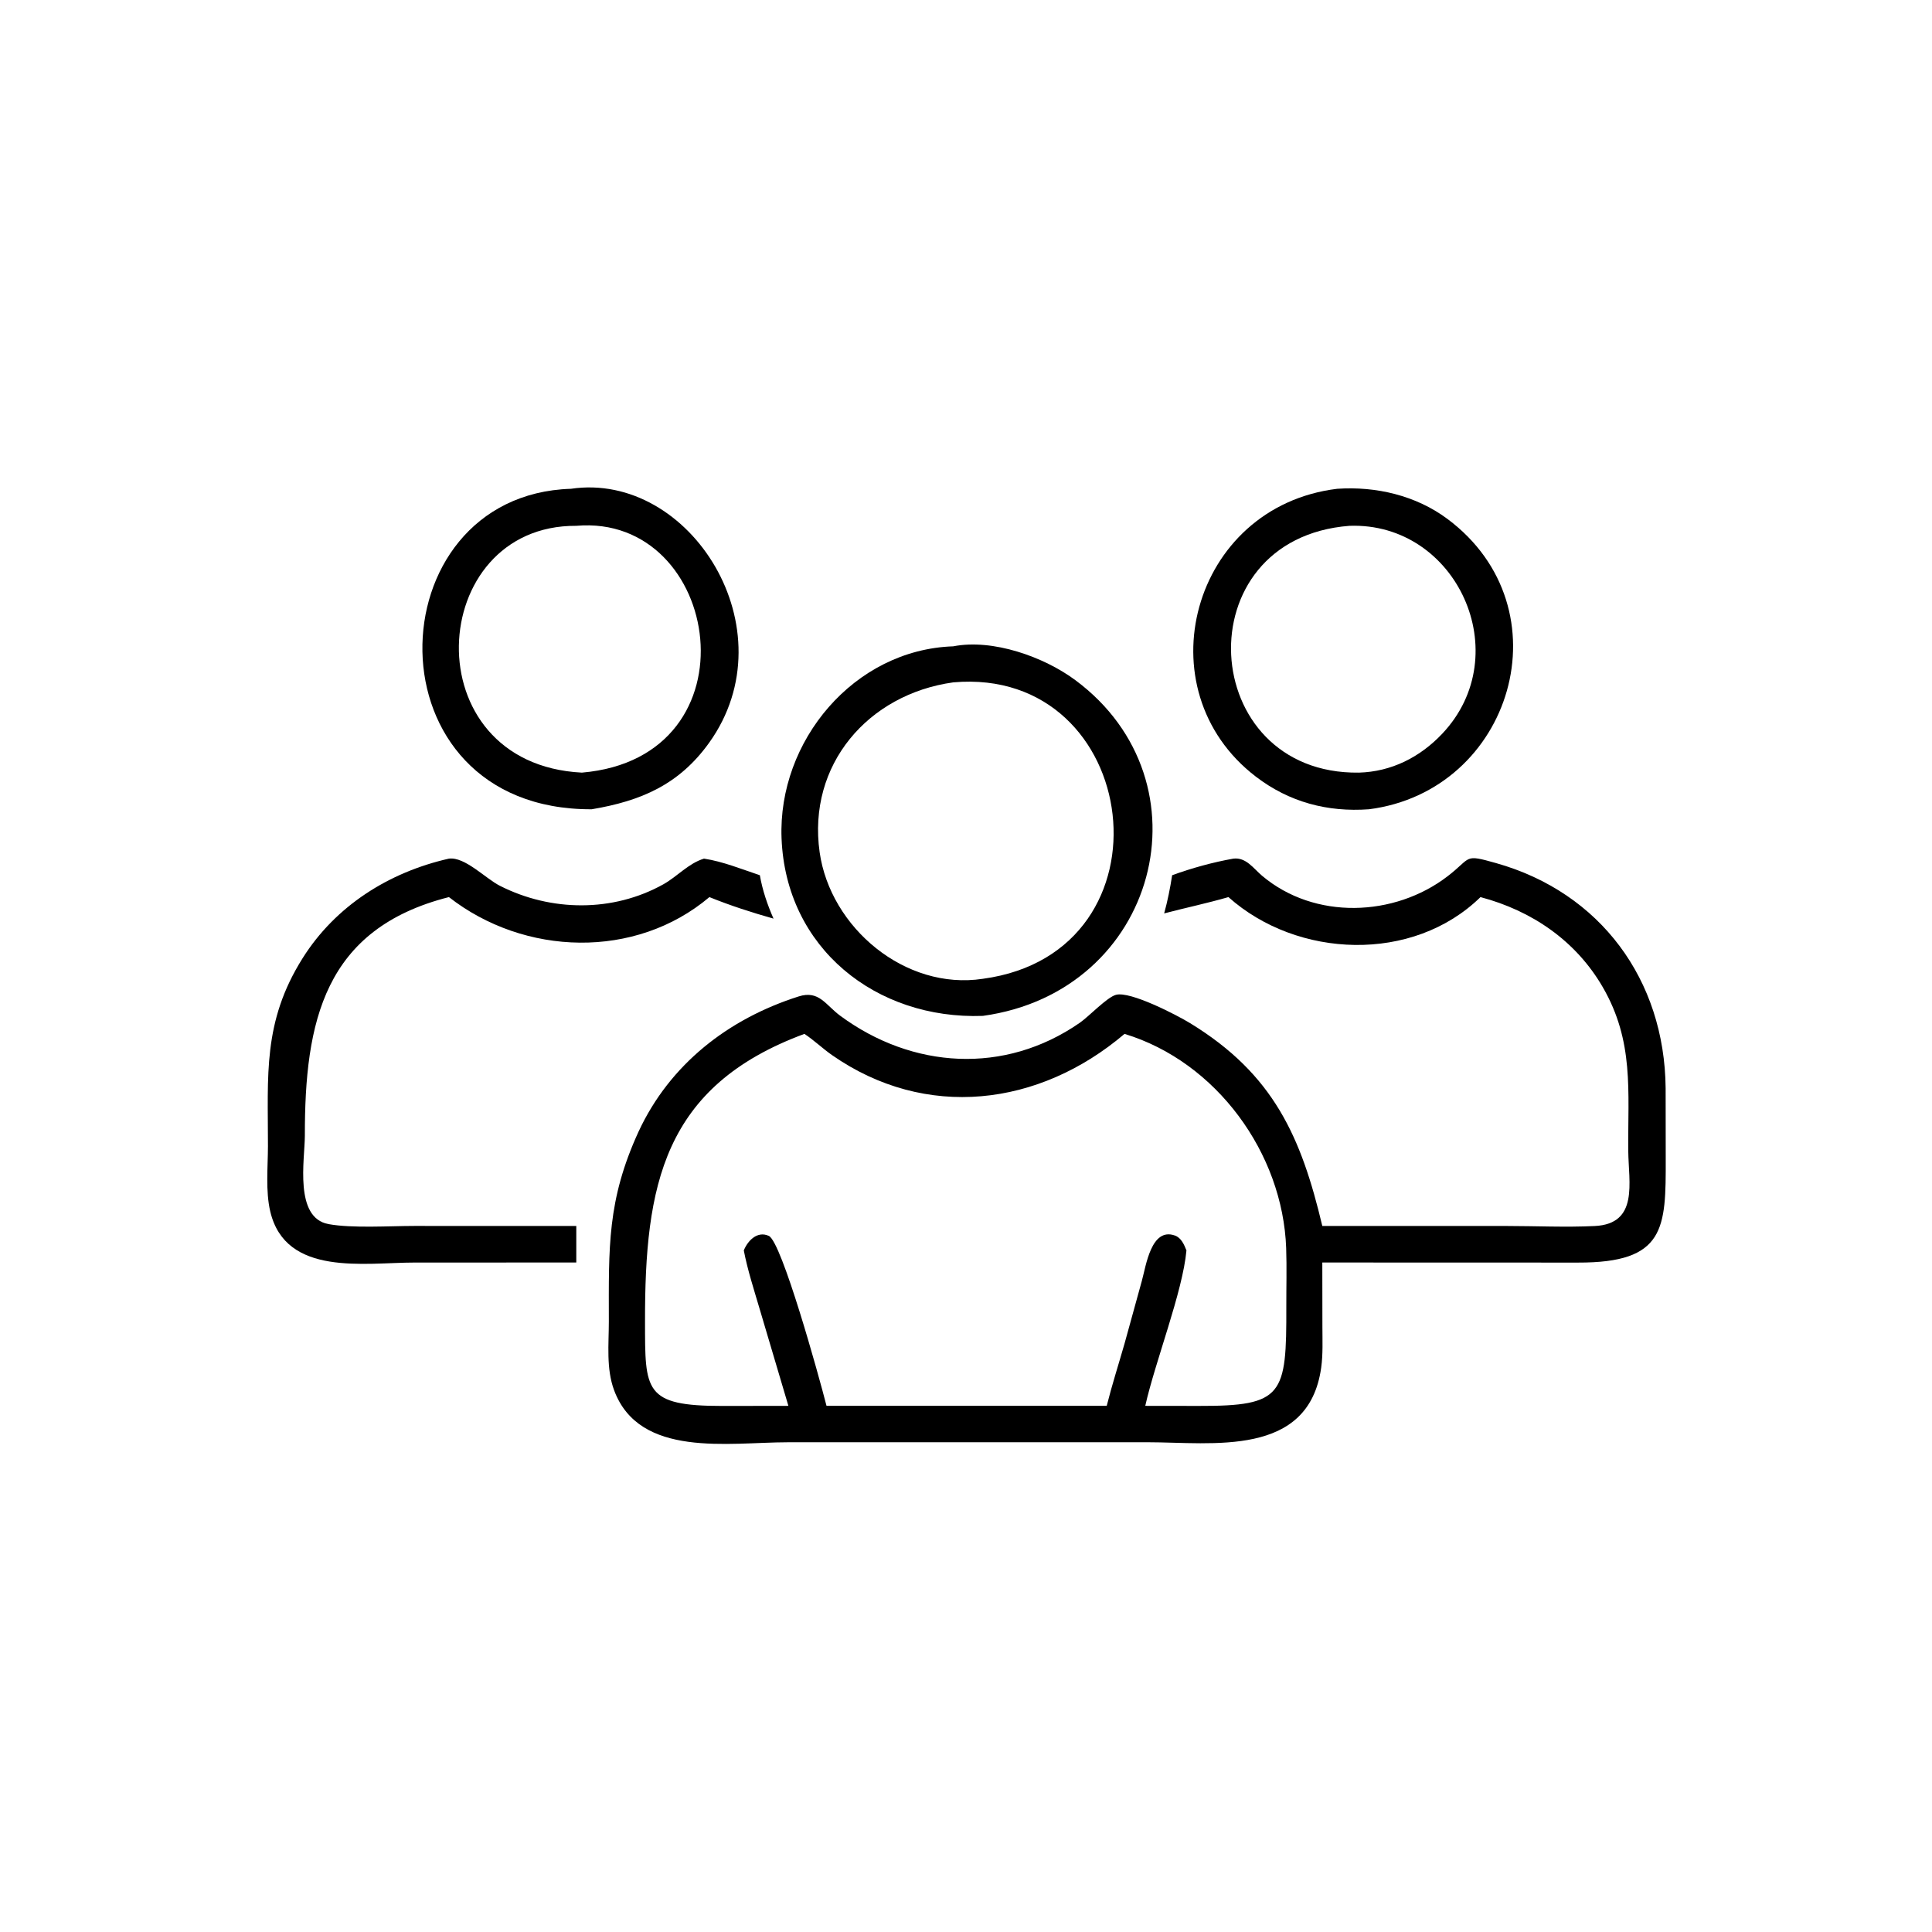
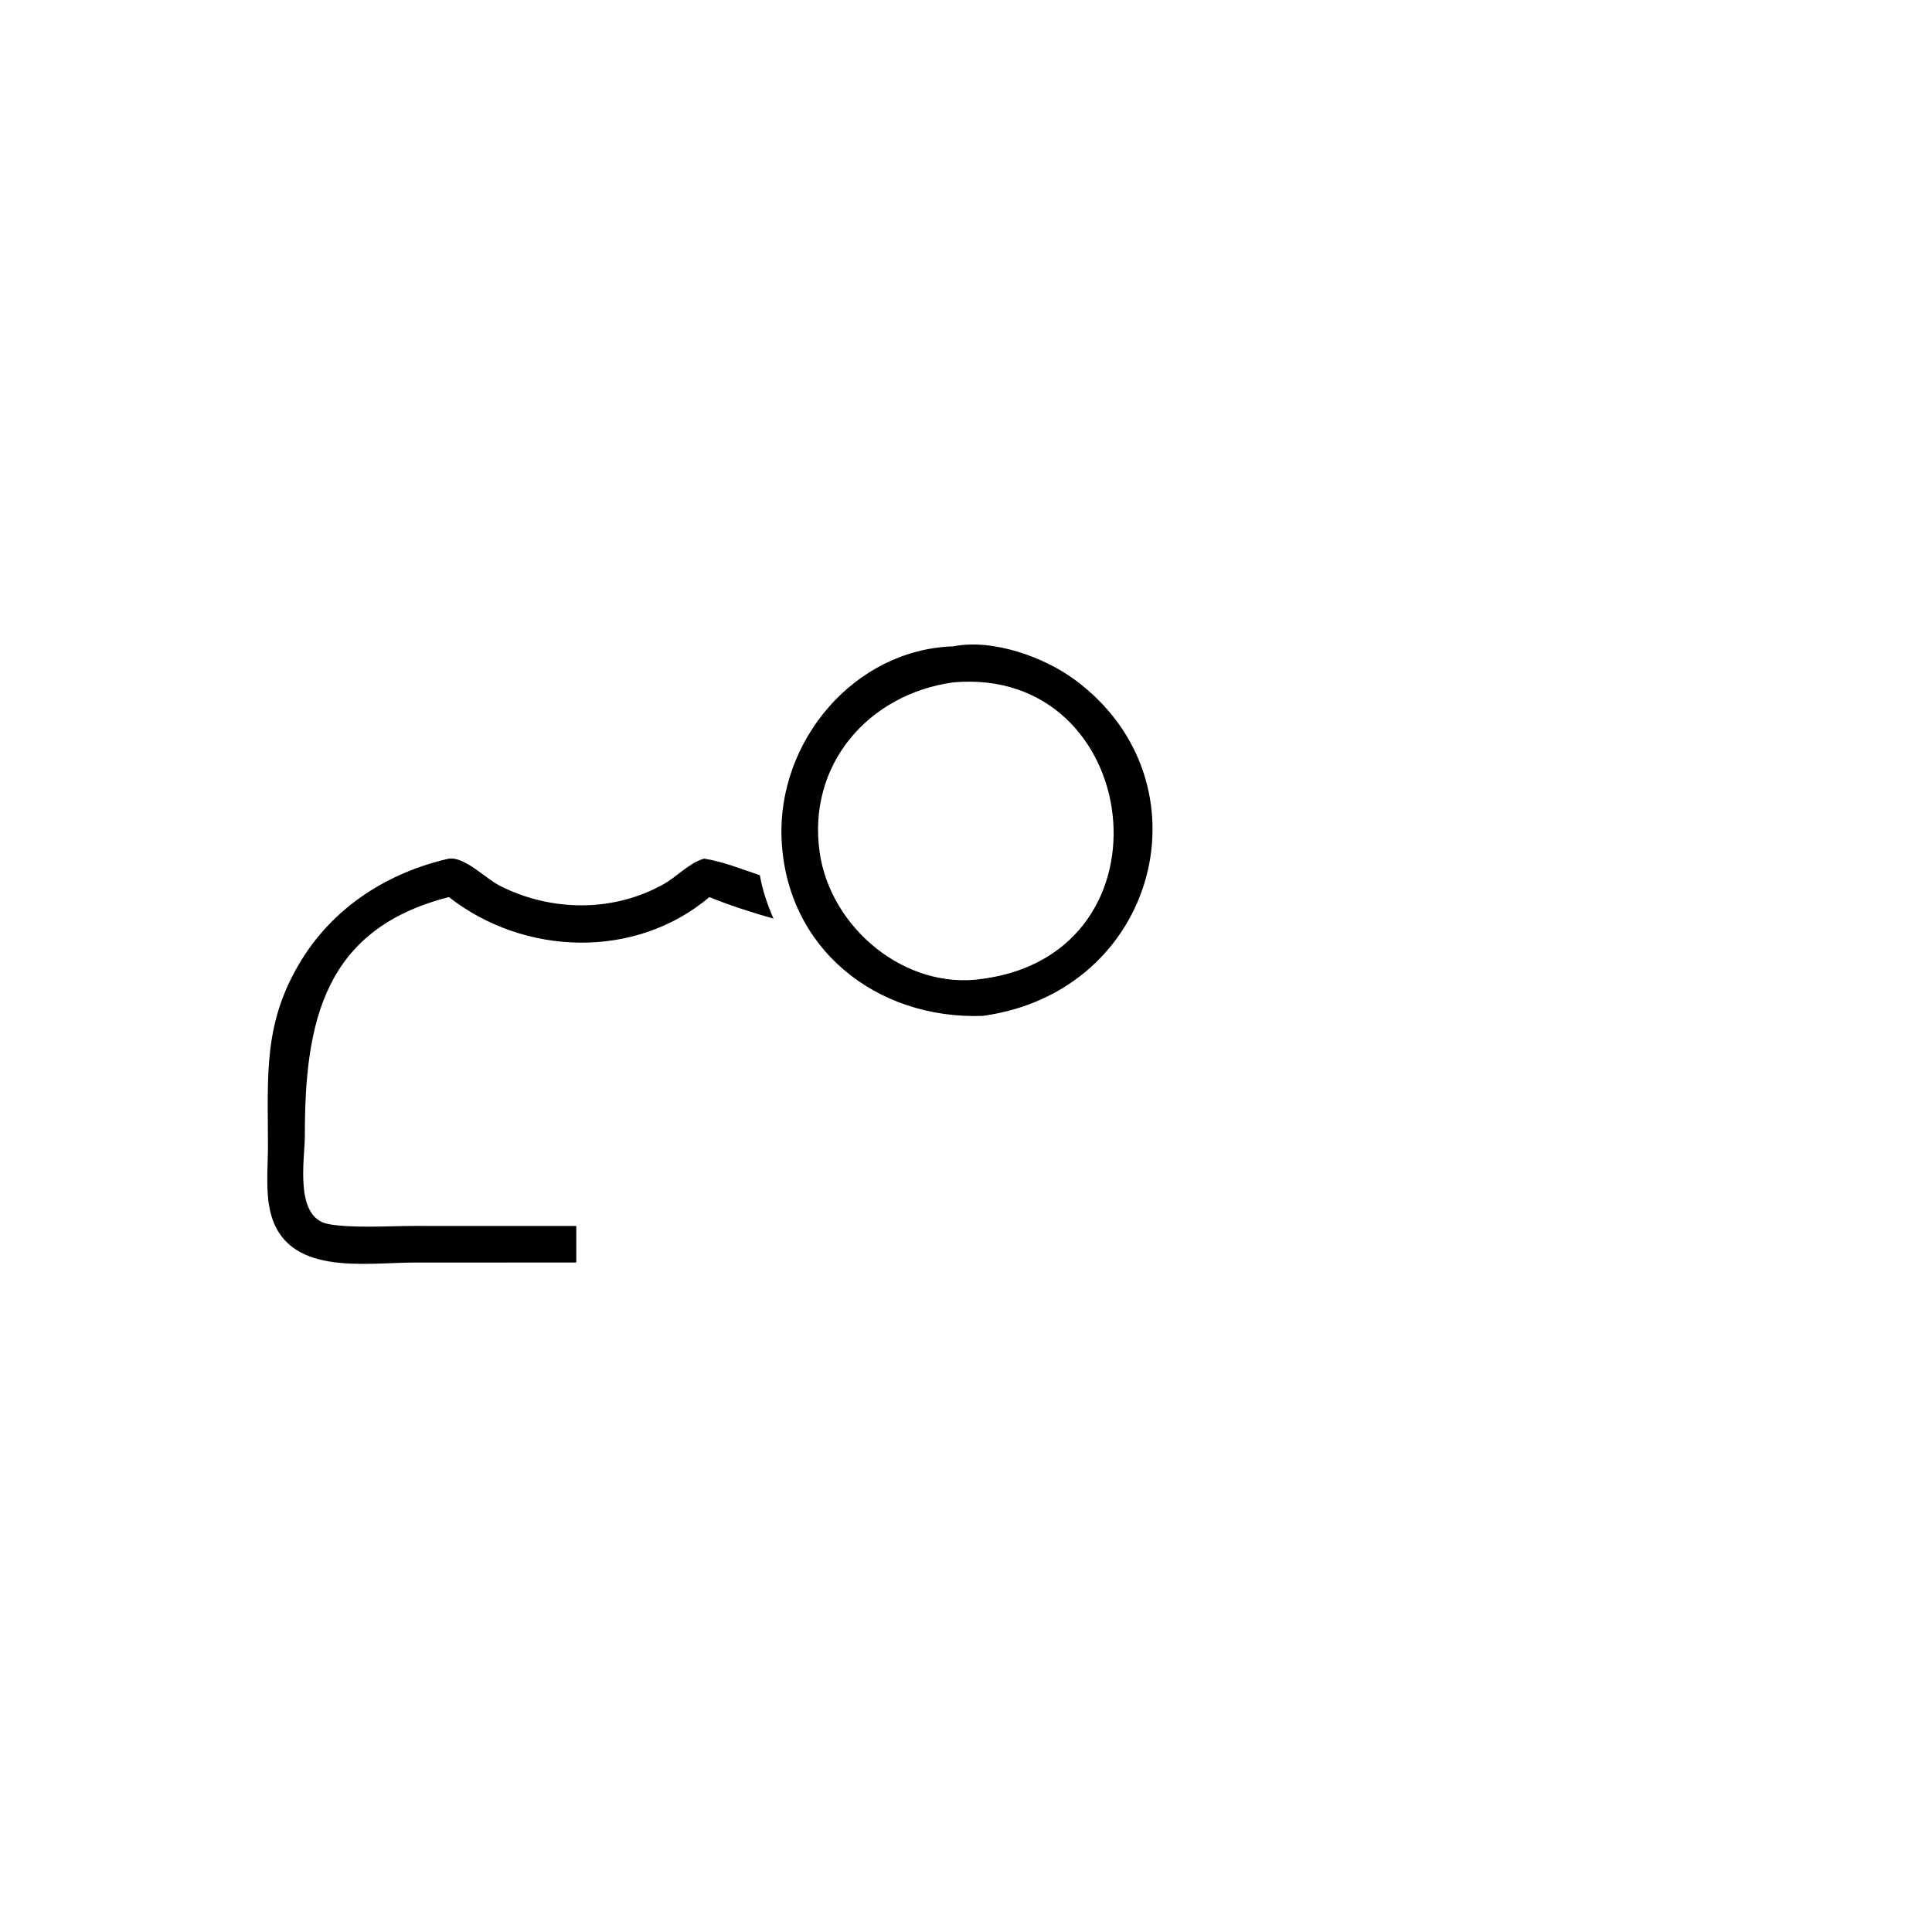
<svg xmlns="http://www.w3.org/2000/svg" width="2000" height="2000">
-   <path transform="scale(3.906 3.906)" d="M156.812 214.48C96.823 214.71 99.013 131.164 151.312 129.543C182.915 124.857 209.473 166.833 187.933 196.863C179.969 207.965 169.866 212.282 156.812 214.48ZM152.732 139.356C112.789 139.104 109.201 202.484 154.22 204.767C201.306 200.745 191.257 136.008 152.732 139.356Z" />
-   <path transform="scale(3.906 3.906)" d="M362.81 214.48C351.821 215.278 341.671 212.591 332.855 205.845C302.708 182.777 315.812 134.232 354.394 129.543C364.673 128.841 375.275 131.315 383.604 137.525C415.427 161.255 400.737 209.621 362.81 214.48ZM357.652 139.356C313.593 142.739 317.251 205.328 360.157 204.767C368.761 204.522 376.333 200.693 382.221 194.468C402.129 173.422 386.09 138.34 357.652 139.356Z" />
  <path transform="scale(3.906 3.906)" d="M260.485 269.237C232.192 270.256 208.274 251.299 207.133 222.188C206.123 196.418 226.293 172.173 252.639 171.293C263.09 169.236 276.681 174.074 285.027 180.28C321.311 207.261 306.884 262.809 260.485 269.237ZM252.639 180.845C230.041 183.985 213.949 202.698 217.227 225.859C220.059 245.867 239.914 262.547 260.485 259.407C312.485 252.383 302.773 176.423 252.639 180.845Z" />
  <path transform="scale(3.906 3.906)" d="M152.732 334.599L109.906 334.609C96.626 334.61 75.715 338.396 71.626 321.08C70.35 315.676 71.007 309.292 71.013 303.751C71.034 284.99 69.588 270.848 80.178 253.986C88.936 240.042 103.107 231.153 118.976 227.56C123.221 227.023 128.649 232.811 132.478 234.755C146.029 241.635 162.452 241.819 175.808 234.364C179.508 232.299 182.444 228.819 186.577 227.56C191.581 228.311 196.577 230.366 201.381 231.958C202.067 235.922 203.387 239.786 205.003 243.46C199.241 241.834 193.56 240.007 188.011 237.755C168.381 254.326 138.965 253.375 118.976 237.755C85.882 246.16 80.754 270.734 80.794 301.062C80.761 307.389 77.932 322.749 87.062 324.421C93.325 325.567 103.169 324.91 109.78 324.908L152.732 324.918L152.732 334.599Z" />
-   <path transform="scale(3.906 3.906)" d="M310.652 231.958C315.764 230.09 321.518 228.501 326.879 227.56C330.244 227.156 332.198 230.169 334.462 232.083C348.368 243.839 369.548 243.065 383.653 232.229C390.166 227.225 387.794 226.288 396.505 228.746C424.125 236.539 441.173 259.636 441.438 288.39L441.462 307.047C441.508 325.552 441.387 334.682 418.195 334.62L350.449 334.599L350.473 351.574C350.475 355.175 350.65 358.88 350.153 362.453C346.828 386.351 321.322 382.236 304.155 382.234L208.686 382.241C193.124 382.25 169.447 386.5 162.751 368.443C160.62 362.695 161.364 356.199 161.36 350.176C161.349 330.629 160.862 318.153 169.249 299.879C177.57 282.002 193.068 269.995 211.676 264.082C217.063 262.37 218.791 266.332 222.678 269.2C241.756 283.278 266.239 284.907 286.177 271.064C288.628 269.362 293.36 264.311 295.755 263.657C299.564 262.618 311.901 269.022 315.394 271.155C337.603 284.715 344.85 301.378 350.449 324.918L399.311 324.919C407.024 324.92 414.942 325.307 422.637 324.93C434.375 324.354 431.602 313.402 431.534 304.993C431.405 289.178 433.114 276.002 424.766 261.605C417.639 249.315 405.975 241.362 392.371 237.755C374.438 255.284 343.812 254.041 325.569 237.755C319.971 239.377 314.182 240.593 308.535 242.076C309.447 238.765 310.132 235.351 310.652 231.958ZM213.196 274.009C175.668 287.881 170.9 314.24 170.948 350.25C170.972 368.626 170.652 372.632 191.535 372.615L208.945 372.589L201.28 346.75C199.789 341.687 198.127 336.578 197.126 331.397C198.172 328.8 200.737 326.139 203.767 327.552C207.178 329.143 216.958 364.403 219.049 372.589L293.311 372.589C294.706 367.042 296.46 361.583 298.034 356.085L302.624 339.45C303.715 335.549 305.077 325.208 311.374 327.446C313.068 328.048 313.823 329.851 314.439 331.397C313.46 342.328 306.164 360.821 303.527 372.589L317.74 372.607C340.109 372.667 340.975 369.767 340.908 346.301C340.894 341.146 341.05 335.961 340.871 330.81C339.994 305.633 322.372 281.398 298.034 274.009C275.351 293.281 245.339 296.915 220.547 279.658C218.031 277.907 215.722 275.67 213.196 274.009Z" />
</svg>